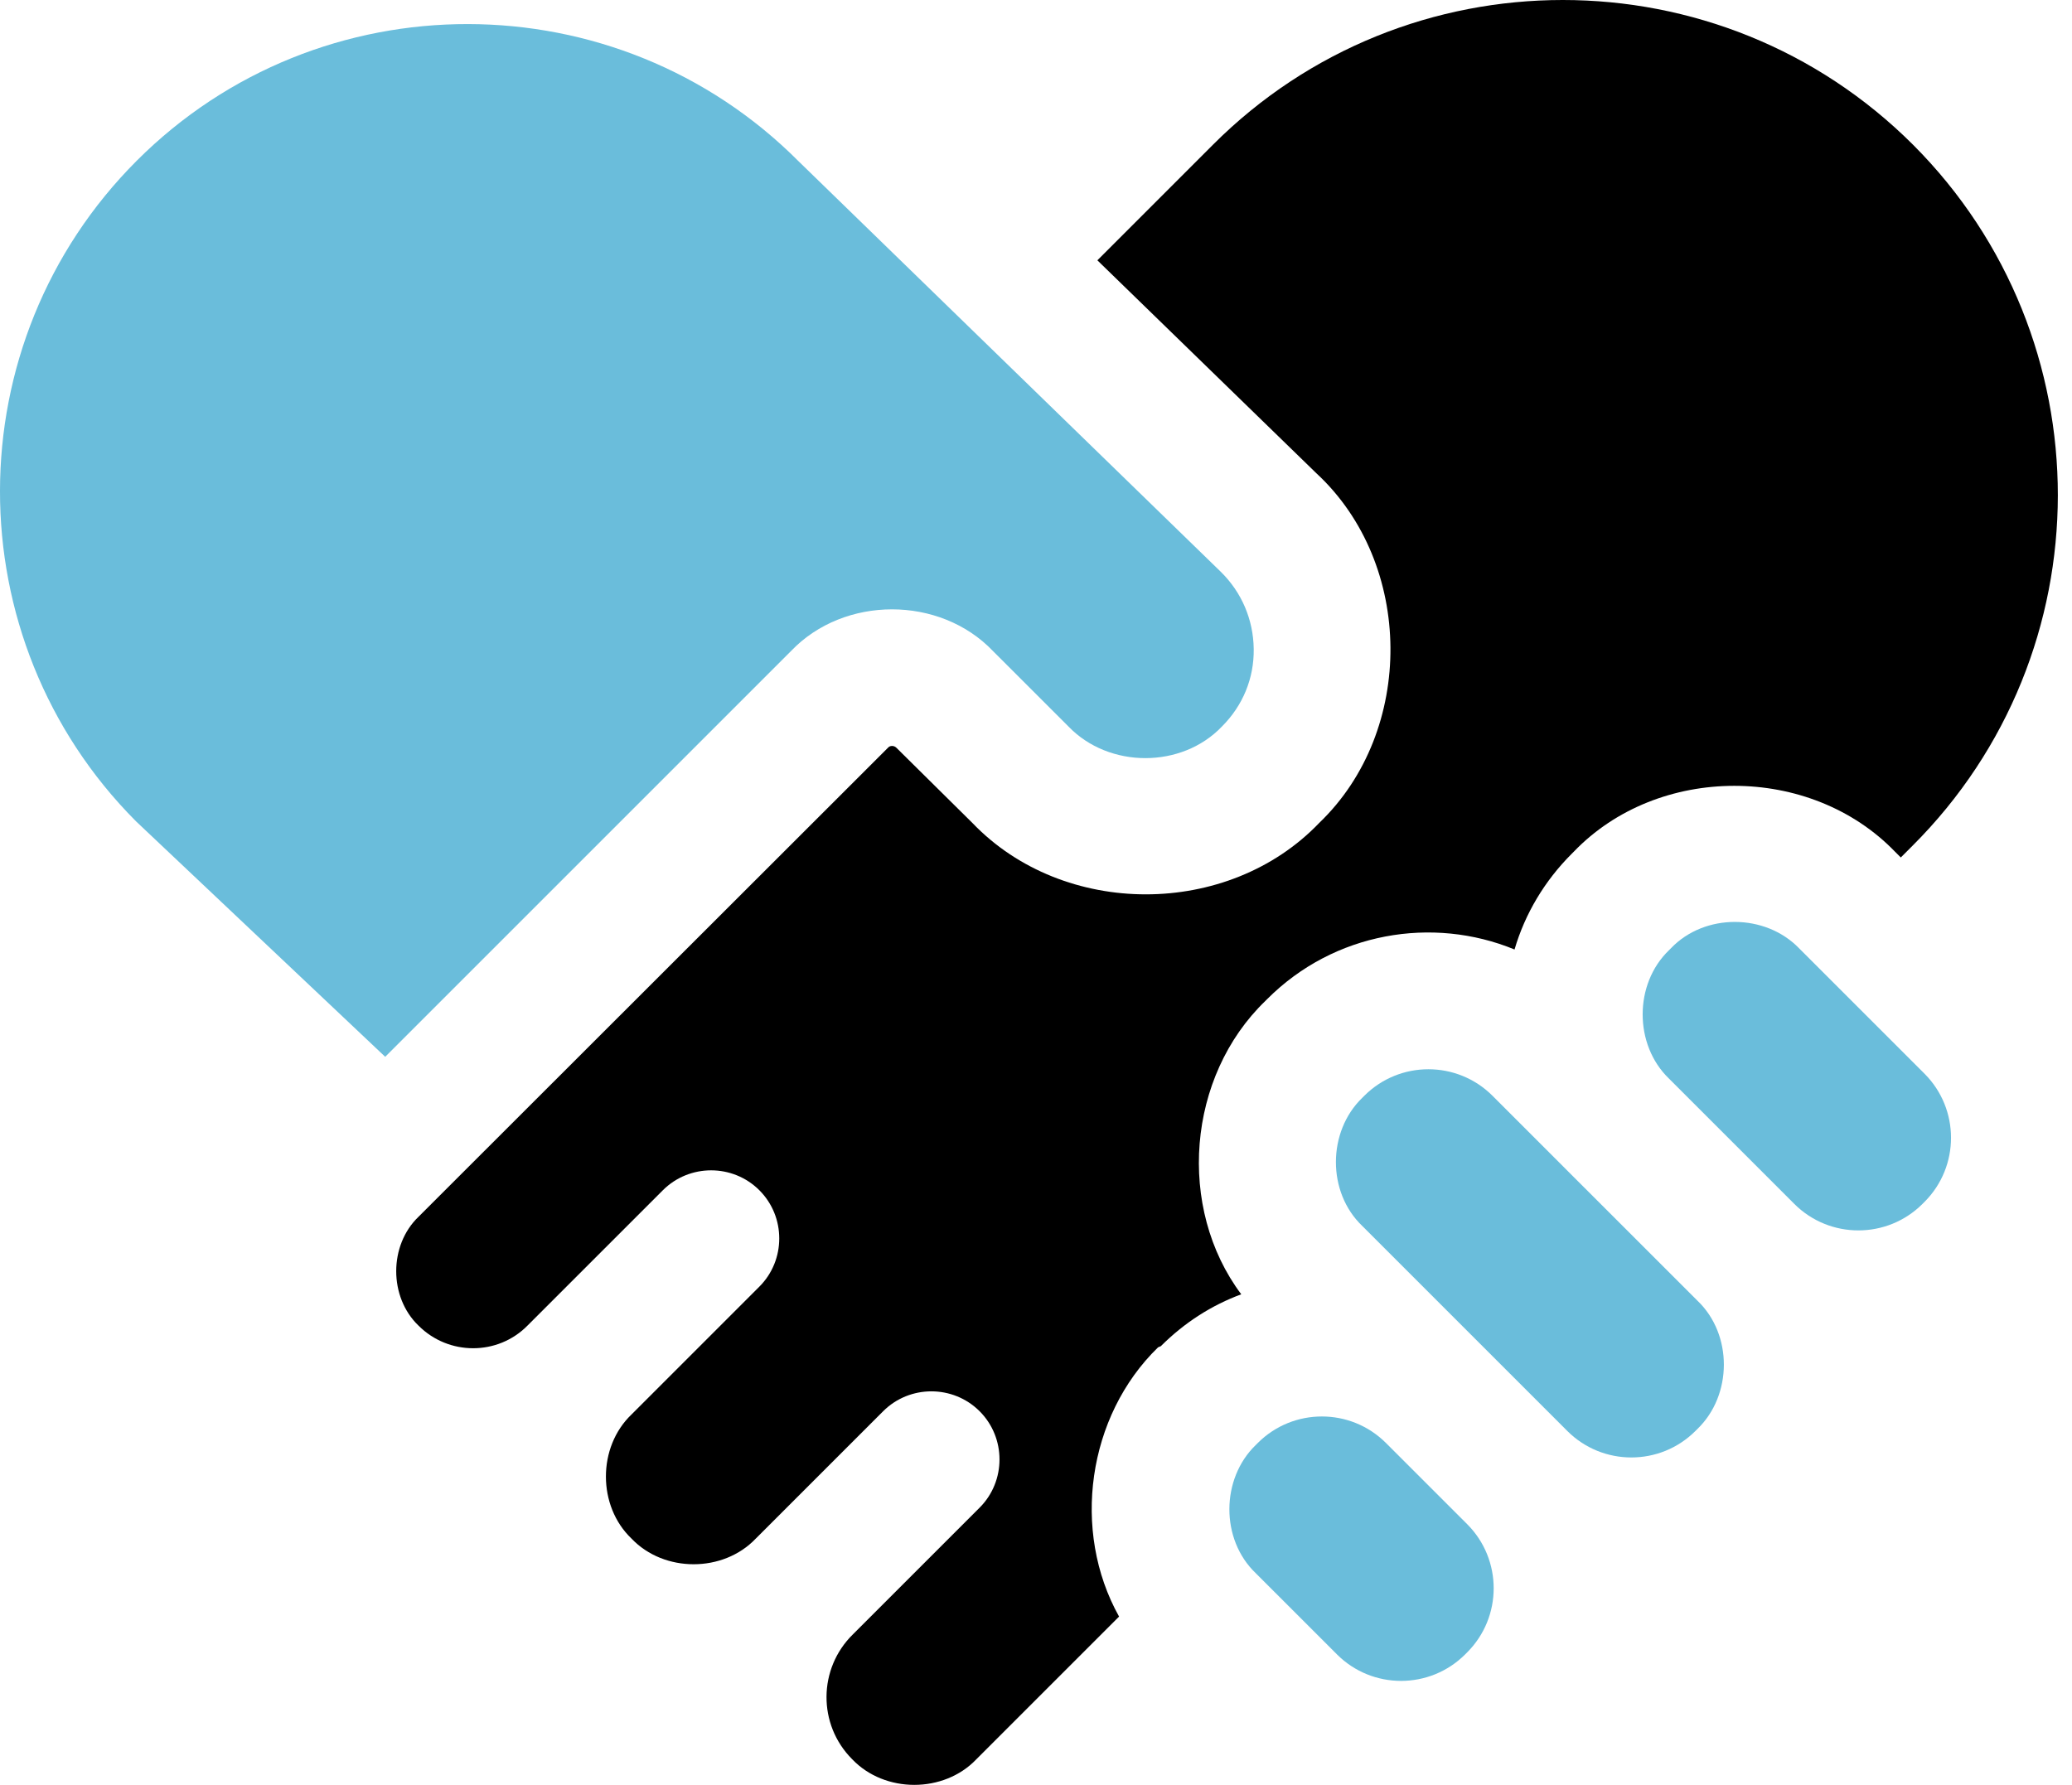
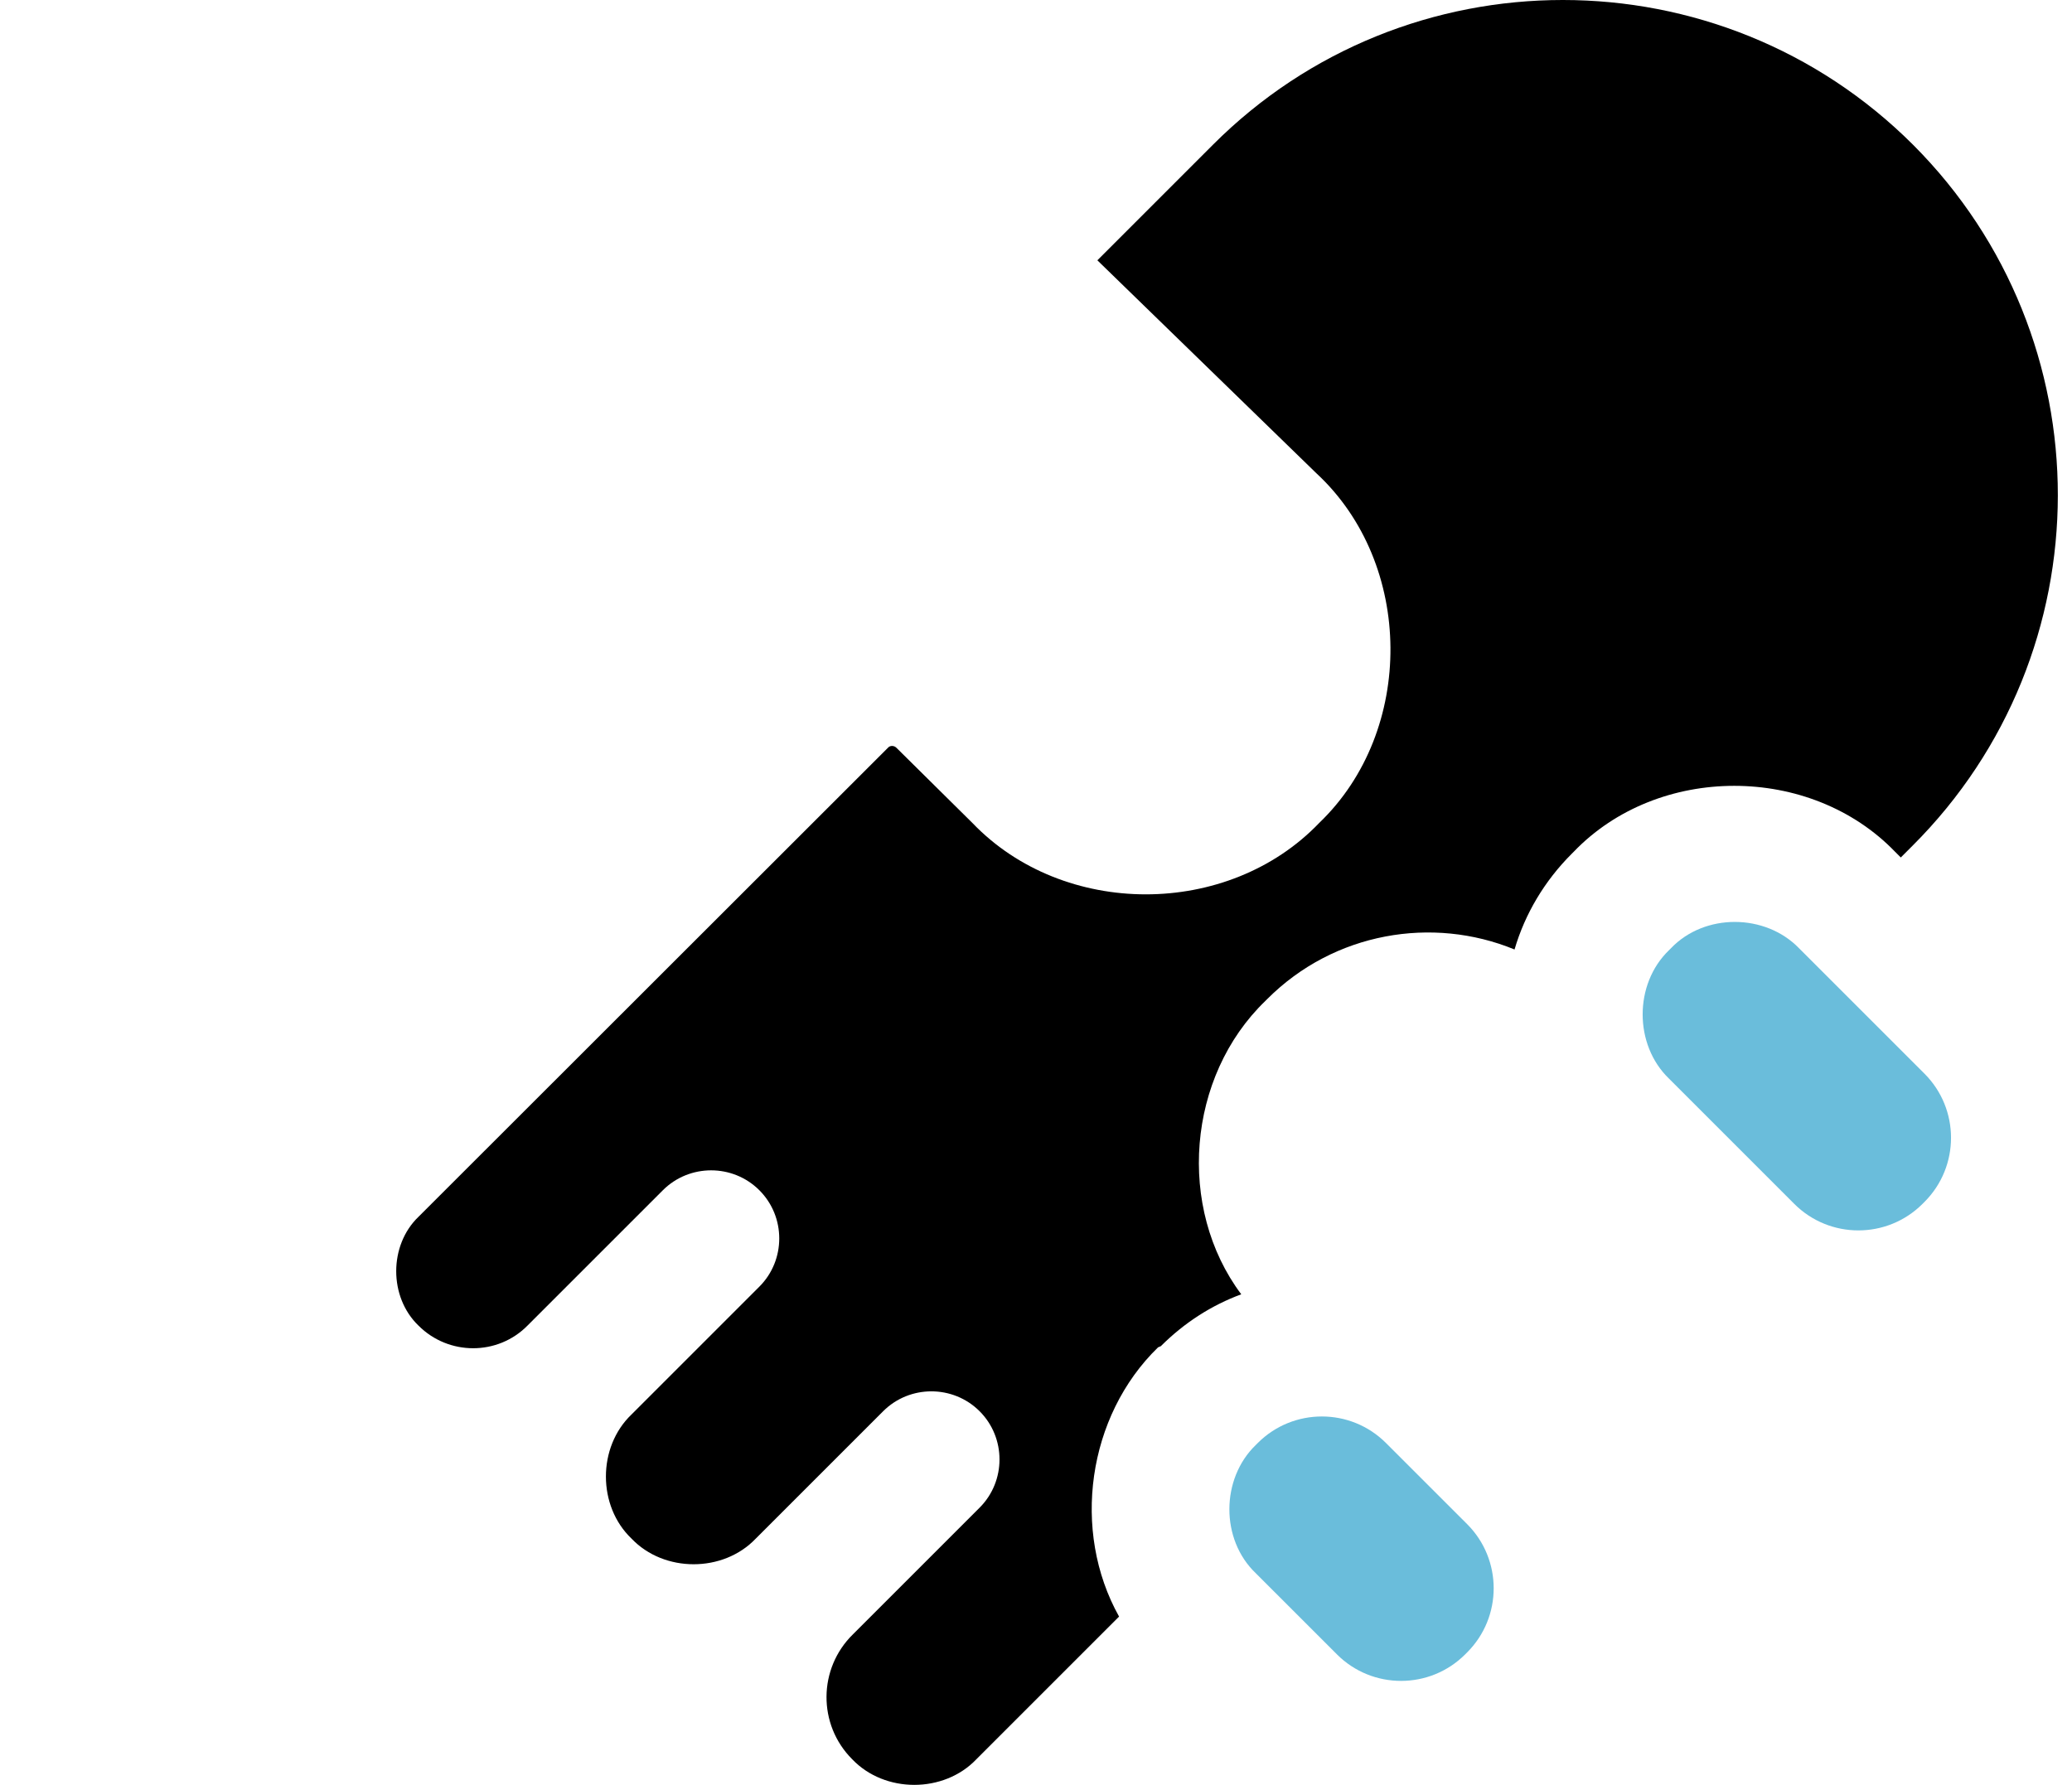
<svg xmlns="http://www.w3.org/2000/svg" width="65" height="56" viewBox="0 0 65 56" fill="none">
  <path d="M36.417 42.235C37.161 41.491 38.018 40.949 38.939 40.608C36.909 37.898 37.237 33.775 39.695 31.404L39.758 31.341C41.851 29.248 44.94 28.731 47.512 29.79C47.84 28.668 48.458 27.634 49.303 26.79L49.366 26.727C52.014 23.965 56.792 23.965 59.453 26.727L59.629 26.903L59.995 26.537C66.072 20.473 66.072 10.613 60.02 4.548C53.955 -1.516 44.096 -1.516 38.044 4.548L34.425 8.167L41.297 14.85C44.36 17.686 44.398 22.931 41.385 25.819C38.523 28.807 33.366 28.807 30.504 25.819L28.121 23.461C28.045 23.385 27.919 23.385 27.856 23.461L13.13 38.175C12.196 39.07 12.196 40.697 13.13 41.592C14.075 42.537 15.613 42.537 16.546 41.592C16.572 41.567 20.795 37.343 20.795 37.343C21.628 36.511 22.989 36.511 23.821 37.343C24.654 38.175 24.654 39.537 23.821 40.369L19.812 44.378C18.74 45.4 18.74 47.253 19.812 48.274C20.833 49.346 22.687 49.346 23.708 48.274L27.705 44.277C28.537 43.445 29.899 43.445 30.731 44.277C31.563 45.109 31.563 46.471 30.731 47.303L26.759 51.275C25.662 52.347 25.649 54.112 26.734 55.196C27.755 56.268 29.609 56.268 30.63 55.196L35.106 50.72C33.605 48.035 34.11 44.429 36.329 42.273L36.417 42.235Z" fill="black" />
-   <path d="M4.292 5.04C-1.42 10.752 -1.433 20.044 4.266 25.768L12.084 33.157L24.818 20.423C26.482 18.683 29.483 18.683 31.147 20.423L33.518 22.793C34.791 24.117 37.073 24.117 38.334 22.793C38.99 22.137 39.343 21.28 39.33 20.36C39.318 19.439 38.952 18.582 38.296 17.939L25.058 5.066C19.346 -0.671 10.016 -0.684 4.292 5.04Z" fill="#6ABDDB" />
-   <path d="M53.188 44.895L53.251 44.832C54.348 43.773 54.361 41.869 53.251 40.81L49.317 36.877L46.821 34.38C45.711 33.27 43.908 33.27 42.799 34.38L42.736 34.443C41.639 35.502 41.626 37.406 42.736 38.465L49.166 44.895C50.275 46.005 52.078 46.005 53.188 44.895Z" fill="#6ABDDB" />
  <path d="M60.31 37.772L60.373 37.709C61.482 36.599 61.482 34.796 60.373 33.687L56.439 29.753C55.38 28.656 53.476 28.643 52.417 29.753L52.354 29.816C51.257 30.875 51.257 32.779 52.354 33.838L56.288 37.772C57.397 38.881 59.2 38.881 60.31 37.772Z" fill="#6ABDDB" />
  <path d="M41.941 51.906C43.05 53.015 44.853 53.015 45.963 51.906L46.026 51.843C47.135 50.733 47.135 48.93 46.026 47.82L43.479 45.274C42.369 44.164 40.566 44.164 39.457 45.274L39.394 45.337C38.297 46.396 38.284 48.3 39.394 49.359L41.941 51.906Z" fill="#6ABDDB" />
</svg>